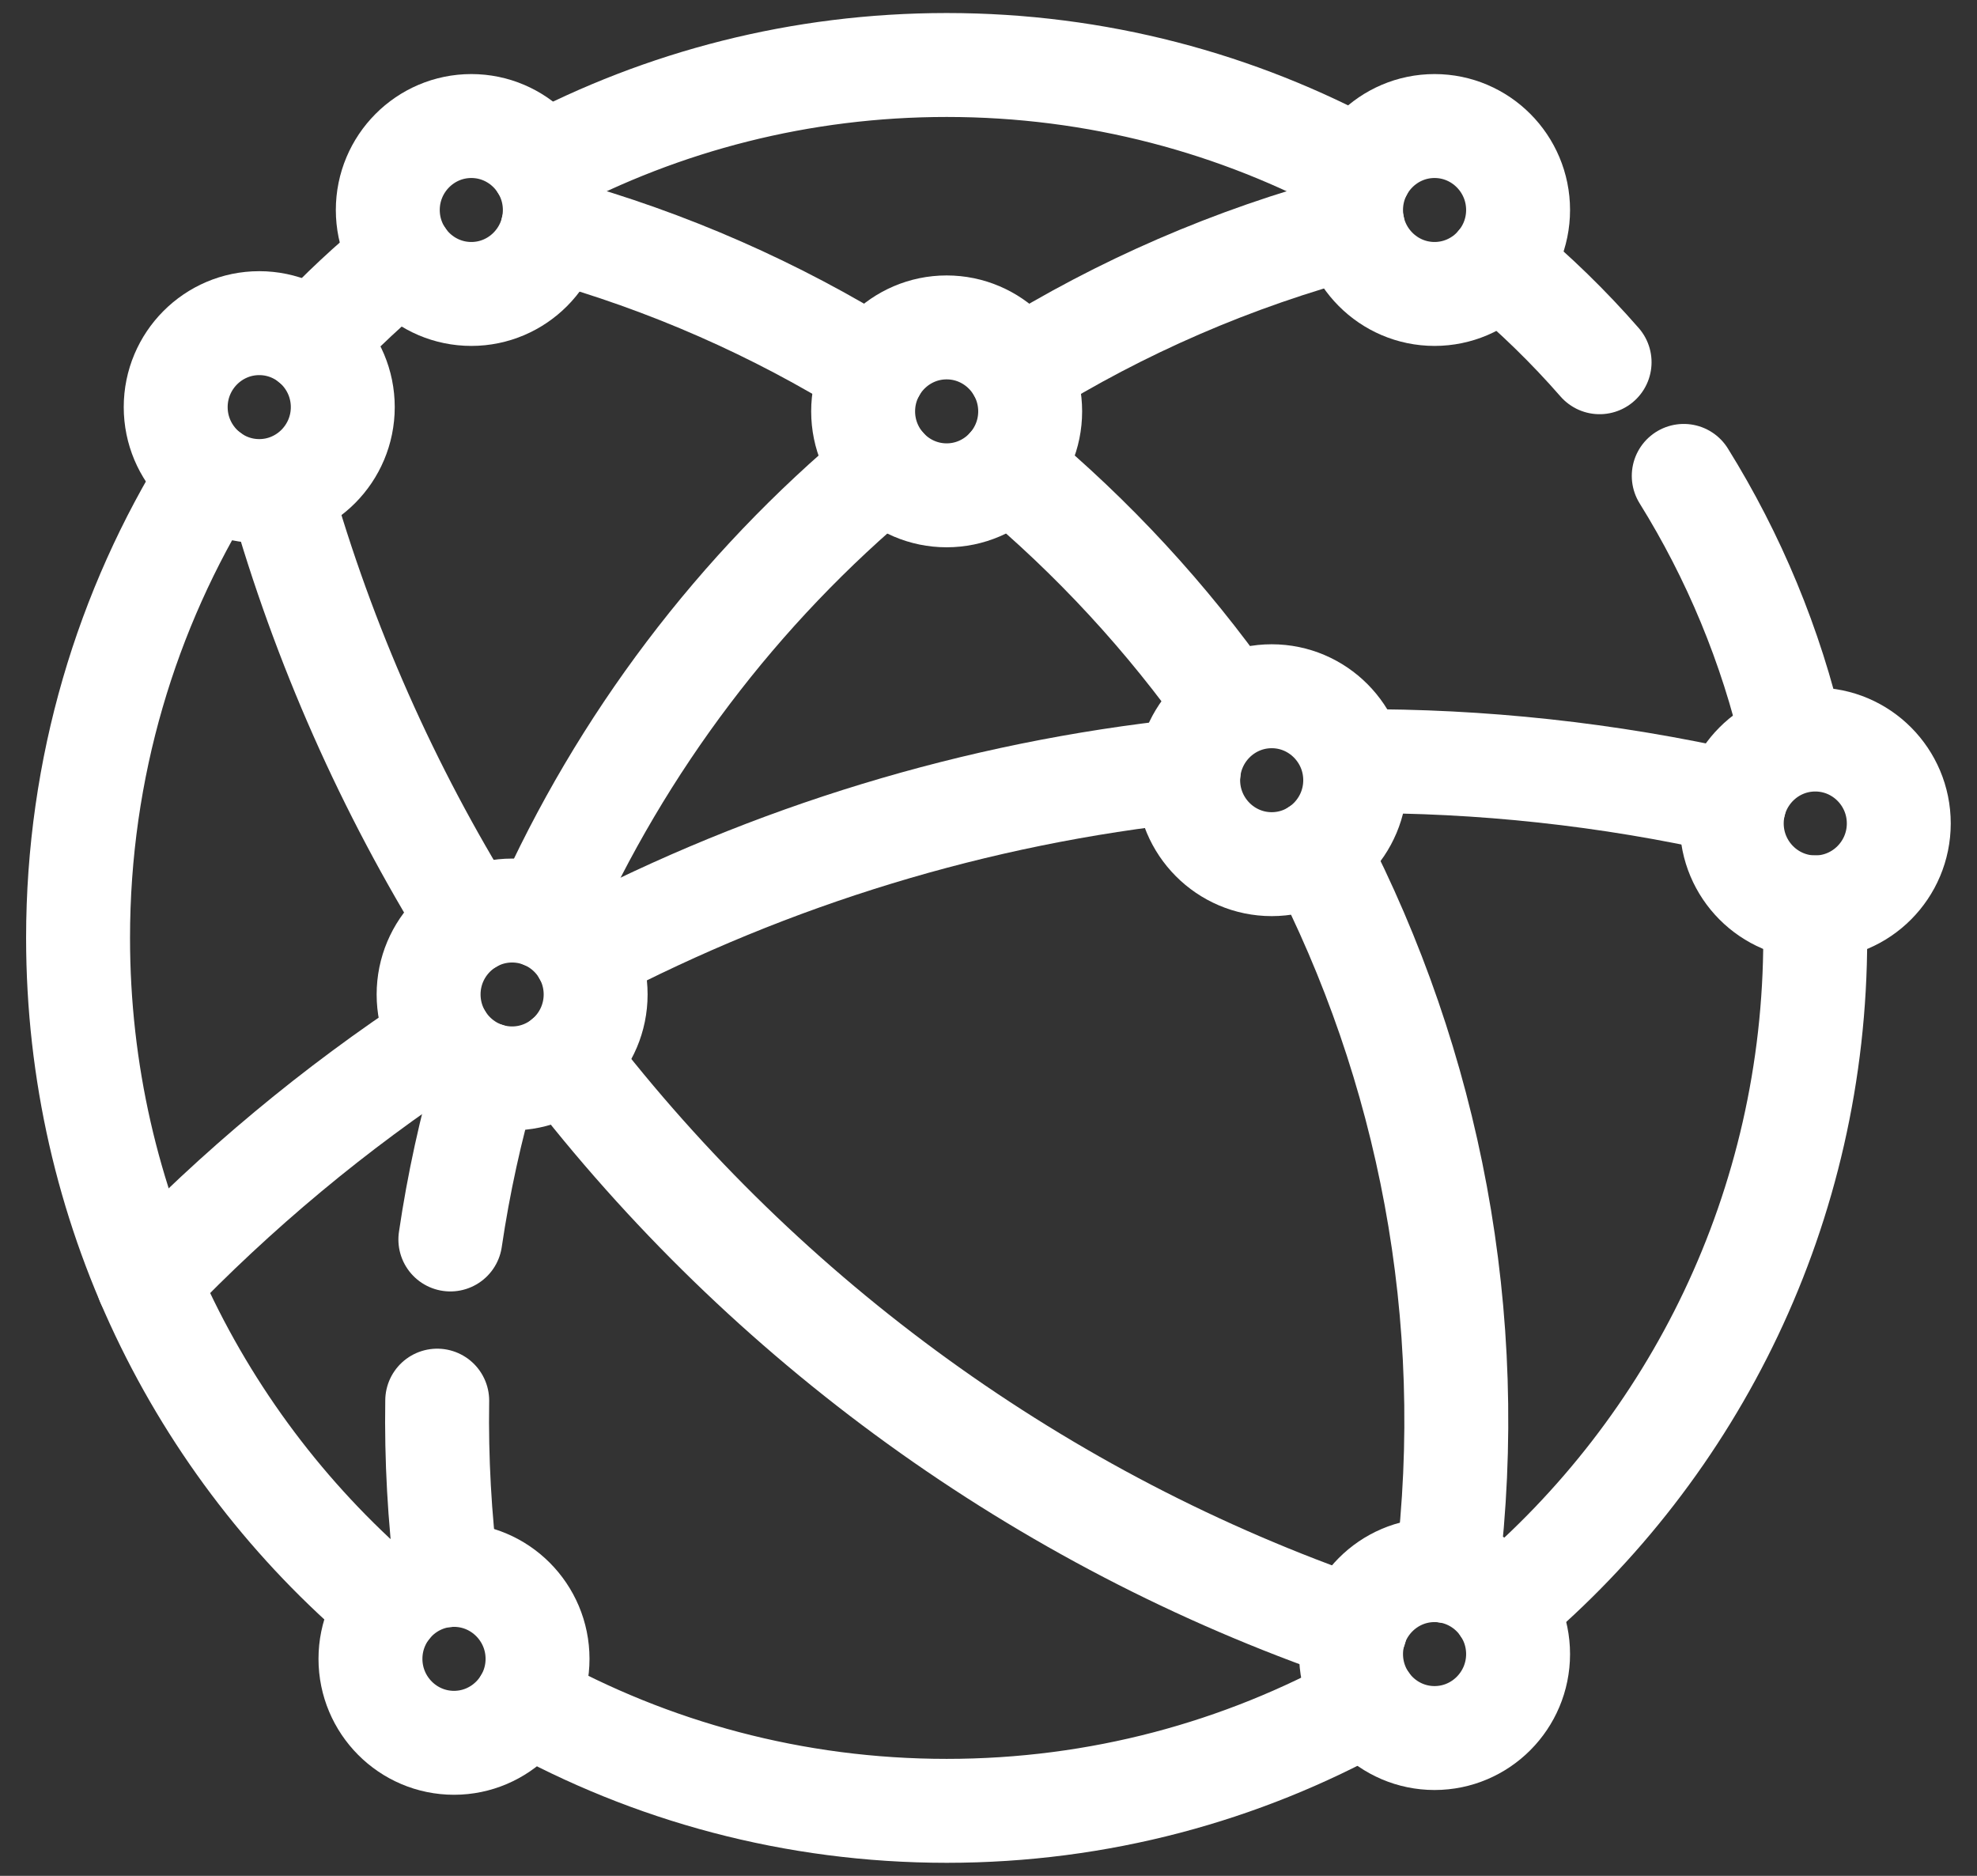
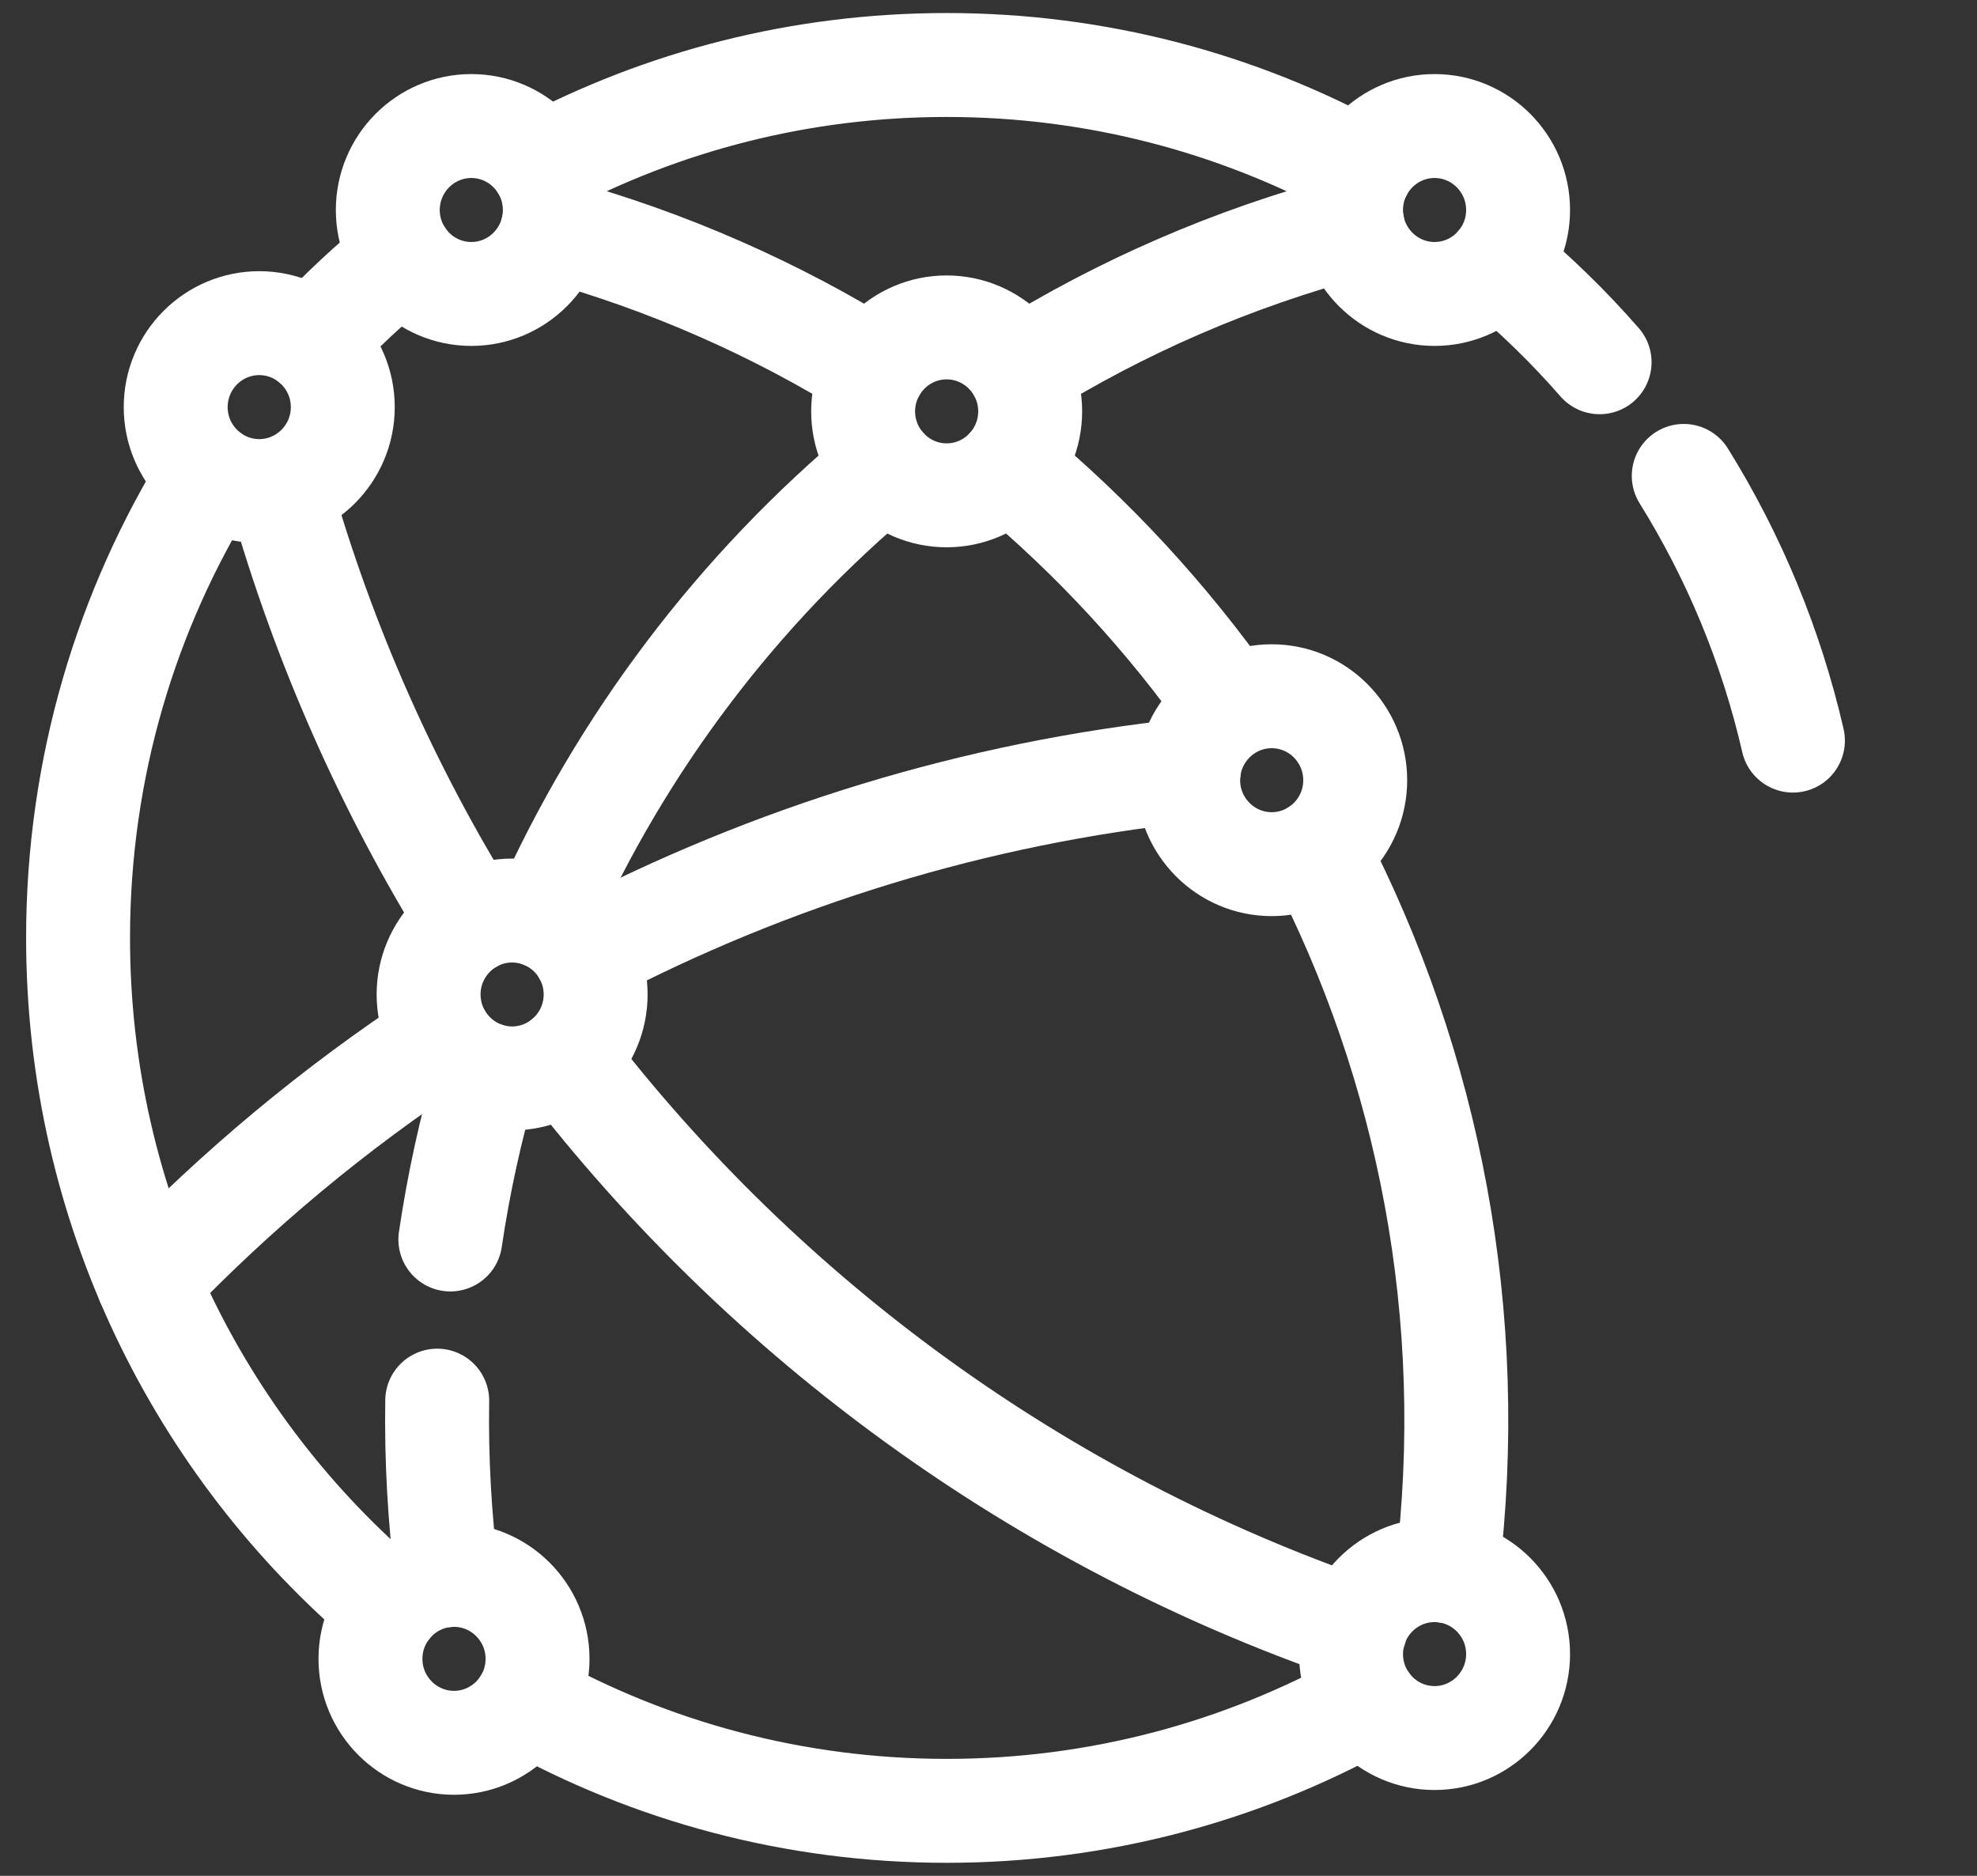
<svg xmlns="http://www.w3.org/2000/svg" width="39" height="37" viewBox="0 0 39 37" fill="none">
  <rect x="0" y="0" width="39" height="37" fill="#333333" stroke="none" />
  <path d="M31.555 7.145C30.944 6.445 30.277 5.796 29.561 5.204" stroke="white" stroke-width="2.05" stroke-miterlimit="10" stroke-linecap="round" stroke-linejoin="round" />
  <path d="M35.369 14.608C34.938 12.732 34.201 10.973 33.215 9.387" stroke="white" stroke-width="2.05" stroke-miterlimit="10" stroke-linecap="round" stroke-linejoin="round" />
-   <path d="M29.668 31.707C33.422 28.549 35.809 23.805 35.809 18.5C35.809 18.299 35.805 18.098 35.798 17.898" stroke="white" stroke-width="2.05" stroke-miterlimit="10" stroke-linecap="round" stroke-linejoin="round" />
  <path d="M10.373 33.565C12.832 34.937 15.663 35.718 18.675 35.718C21.678 35.718 24.499 34.942 26.953 33.579" stroke="white" stroke-width="2.05" stroke-miterlimit="10" stroke-linecap="round" stroke-linejoin="round" />
  <path d="M4.146 9.369C2.495 12.016 1.54 15.146 1.54 18.5C1.54 23.797 3.92 28.535 7.664 31.693" stroke="white" stroke-width="2.05" stroke-miterlimit="10" stroke-linecap="round" stroke-linejoin="round" />
  <path d="M7.941 5.079C7.307 5.592 6.71 6.15 6.155 6.747" stroke="white" stroke-width="2.05" stroke-miterlimit="10" stroke-linecap="round" stroke-linejoin="round" />
  <path d="M26.846 3.362C24.417 2.036 21.634 1.282 18.675 1.282C15.793 1.282 13.076 1.997 10.692 3.261" stroke="white" stroke-width="2.05" stroke-miterlimit="10" stroke-linecap="round" stroke-linejoin="round" />
  <path d="M17.24 7.301C15.31 6.1 13.184 5.156 10.9 4.526" stroke="white" stroke-width="2.05" stroke-miterlimit="10" stroke-linecap="round" stroke-linejoin="round" />
  <path d="M24.262 13.94C23.027 12.188 21.563 10.598 19.901 9.219" stroke="white" stroke-width="2.05" stroke-miterlimit="10" stroke-linecap="round" stroke-linejoin="round" />
  <path d="M28.547 30.989C29.163 25.946 28.188 21.024 25.985 16.776" stroke="white" stroke-width="2.05" stroke-miterlimit="10" stroke-linecap="round" stroke-linejoin="round" />
  <path d="M20.111 7.301C22.106 6.059 24.311 5.093 26.684 4.463" stroke="white" stroke-width="2.05" stroke-miterlimit="10" stroke-linecap="round" stroke-linejoin="round" />
  <path d="M10.734 18.087C12.258 14.665 14.555 11.621 17.449 9.219" stroke="white" stroke-width="2.05" stroke-miterlimit="10" stroke-linecap="round" stroke-linejoin="round" />
  <path d="M8.884 24.448C9.046 23.348 9.285 22.259 9.596 21.191" stroke="white" stroke-width="2.05" stroke-miterlimit="10" stroke-linecap="round" stroke-linejoin="round" />
  <path d="M8.814 31.071C8.671 29.929 8.607 28.778 8.625 27.627" stroke="white" stroke-width="2.05" stroke-miterlimit="10" stroke-linecap="round" stroke-linejoin="round" />
-   <path d="M26.735 15.014C29.203 15.001 31.709 15.266 34.213 15.831" stroke="white" stroke-width="2.05" stroke-miterlimit="10" stroke-linecap="round" stroke-linejoin="round" />
  <path d="M11.539 18.808C15.214 16.882 19.251 15.638 23.451 15.195" stroke="white" stroke-width="2.05" stroke-miterlimit="10" stroke-linecap="round" stroke-linejoin="round" />
  <path d="M2.923 25.288C4.668 23.466 6.607 21.855 8.697 20.481" stroke="white" stroke-width="2.05" stroke-miterlimit="10" stroke-linecap="round" stroke-linejoin="round" />
  <path d="M9.279 18.182C7.663 15.58 6.389 12.729 5.526 9.686" stroke="white" stroke-width="2.05" stroke-miterlimit="10" stroke-linecap="round" stroke-linejoin="round" />
  <path d="M26.734 32.13C20.54 29.994 15.119 26.06 11.152 20.89" stroke="white" stroke-width="2.05" stroke-miterlimit="10" stroke-linecap="round" stroke-linejoin="round" />
-   <path d="M18.674 9.77C19.583 9.77 20.322 9.027 20.322 8.114C20.322 7.201 19.583 6.458 18.674 6.458C17.766 6.458 17.027 7.201 17.027 8.114C17.027 9.027 17.766 9.77 18.674 9.77Z" stroke="white" stroke-width="2.05" stroke-miterlimit="10" stroke-linecap="round" stroke-linejoin="round" />
+   <path d="M18.674 9.77C19.583 9.77 20.322 9.027 20.322 8.114C20.322 7.201 19.583 6.458 18.674 6.458C17.766 6.458 17.027 7.201 17.027 8.114C17.027 9.027 17.766 9.77 18.674 9.77" stroke="white" stroke-width="2.05" stroke-miterlimit="10" stroke-linecap="round" stroke-linejoin="round" />
  <path d="M25.087 17.045C25.995 17.045 26.734 16.302 26.734 15.389C26.734 14.476 25.995 13.733 25.087 13.733C24.178 13.733 23.439 14.476 23.439 15.389C23.439 16.302 24.178 17.045 25.087 17.045Z" stroke="white" stroke-width="2.05" stroke-miterlimit="10" stroke-linecap="round" stroke-linejoin="round" />
  <path d="M10.102 21.271C11.011 21.271 11.75 20.528 11.75 19.615C11.75 18.702 11.011 17.96 10.102 17.96C9.194 17.96 8.455 18.702 8.455 19.615C8.455 20.528 9.194 21.271 10.102 21.271Z" stroke="white" stroke-width="2.05" stroke-miterlimit="10" stroke-linecap="round" stroke-linejoin="round" />
  <path d="M28.299 34.282C29.208 34.282 29.947 33.539 29.947 32.626C29.947 31.713 29.208 30.97 28.299 30.97C27.391 30.97 26.652 31.713 26.652 32.626C26.652 33.539 27.391 34.282 28.299 34.282Z" stroke="white" stroke-width="2.05" stroke-miterlimit="10" stroke-linecap="round" stroke-linejoin="round" />
  <path d="M8.956 34.376C9.864 34.376 10.604 33.633 10.604 32.72C10.604 31.807 9.864 31.064 8.956 31.064C8.047 31.064 7.308 31.807 7.308 32.72C7.308 33.633 8.047 34.376 8.956 34.376Z" stroke="white" stroke-width="2.05" stroke-miterlimit="10" stroke-linecap="round" stroke-linejoin="round" />
  <path d="M5.114 9.686C6.023 9.686 6.762 8.943 6.762 8.03C6.762 7.117 6.023 6.374 5.114 6.374C4.205 6.374 3.466 7.117 3.466 8.03C3.466 8.943 4.205 9.686 5.114 9.686Z" stroke="white" stroke-width="2.05" stroke-miterlimit="10" stroke-linecap="round" stroke-linejoin="round" />
  <path d="M9.298 5.798C10.206 5.798 10.945 5.055 10.945 4.142C10.945 3.229 10.206 2.486 9.298 2.486C8.389 2.486 7.65 3.229 7.65 4.142C7.65 5.055 8.389 5.798 9.298 5.798Z" stroke="white" stroke-width="2.05" stroke-miterlimit="10" stroke-linecap="round" stroke-linejoin="round" />
  <path d="M28.299 5.798C29.208 5.798 29.947 5.055 29.947 4.142C29.947 3.229 29.208 2.486 28.299 2.486C27.391 2.486 26.652 3.229 26.652 4.142C26.652 5.055 27.391 5.798 28.299 5.798Z" stroke="white" stroke-width="2.05" stroke-miterlimit="10" stroke-linecap="round" stroke-linejoin="round" />
-   <path d="M35.809 17.898C36.718 17.898 37.457 17.155 37.457 16.242C37.457 15.329 36.718 14.587 35.809 14.587C34.901 14.587 34.162 15.329 34.162 16.242C34.162 17.155 34.901 17.898 35.809 17.898Z" stroke="white" stroke-width="2.05" stroke-miterlimit="10" stroke-linecap="round" stroke-linejoin="round" />
</svg>